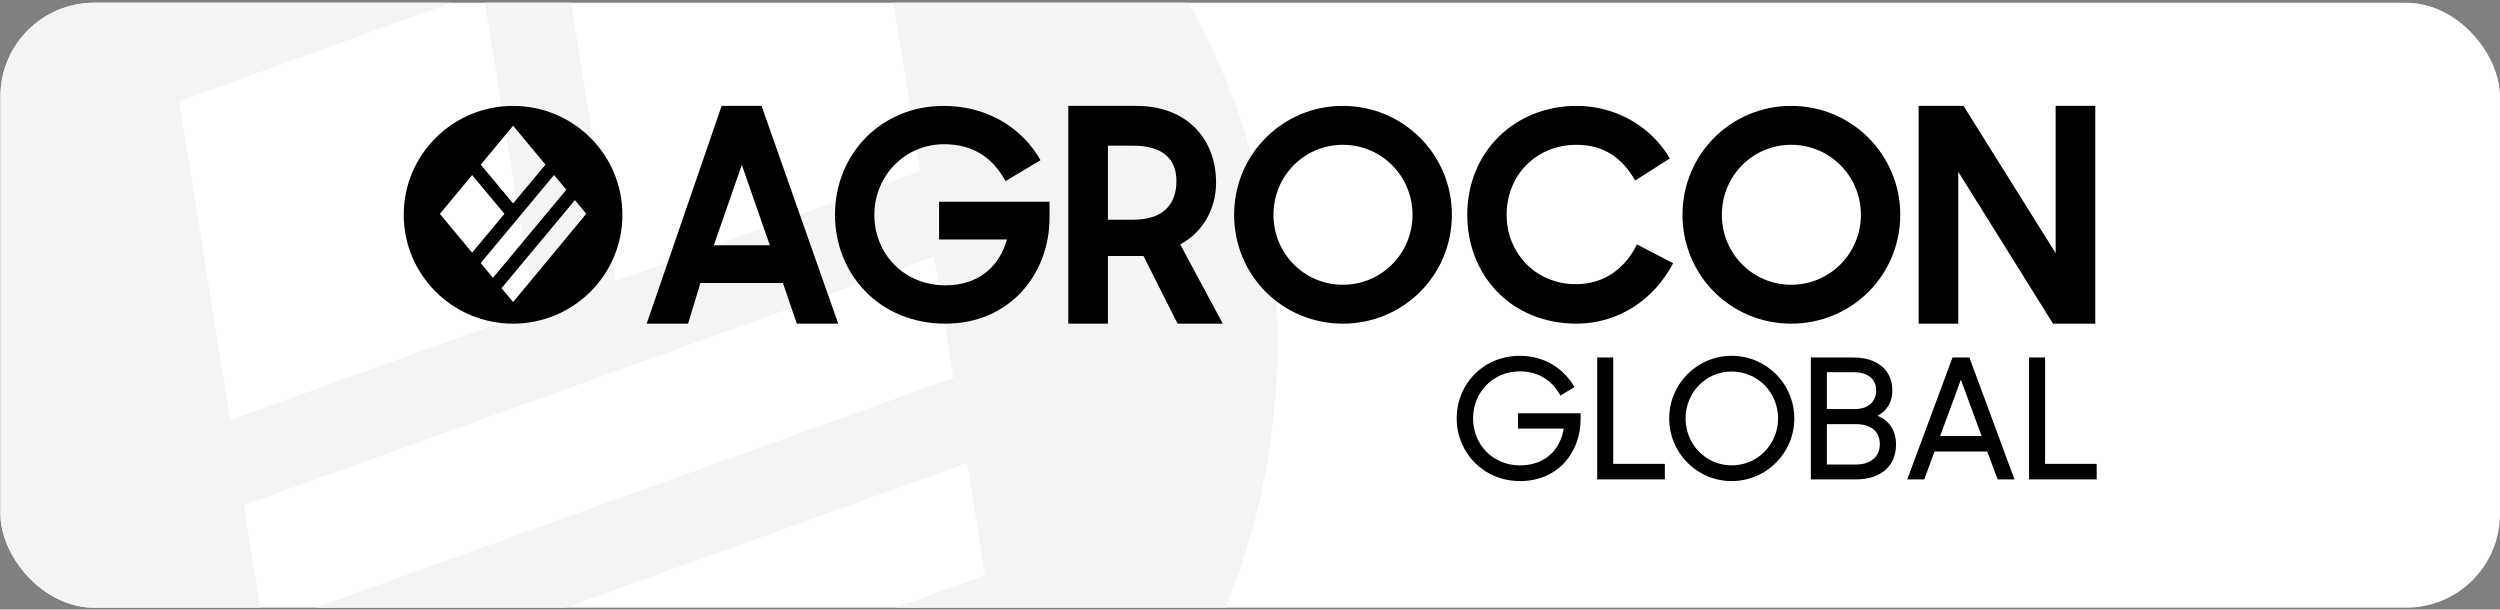
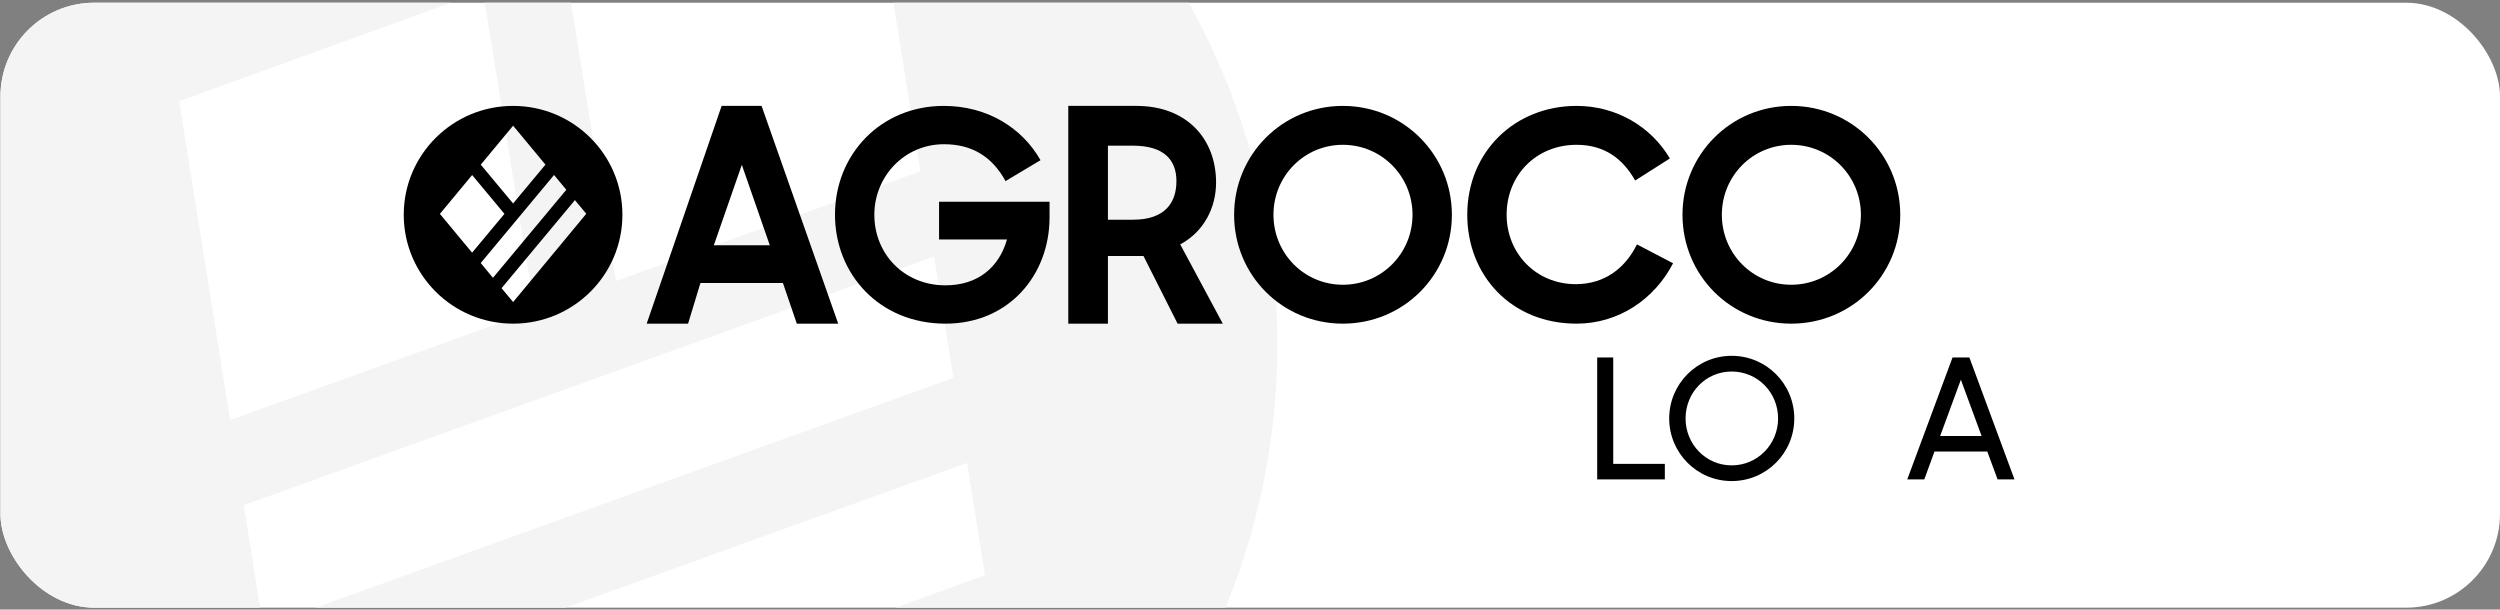
<svg xmlns="http://www.w3.org/2000/svg" width="566" height="138" viewBox="0 0 566 138" fill="none">
  <rect x="0" y="0" width="566" height="138" fill="#808080" stroke="none" />
  <g clip-path="url(#clip0_1749_68)">
    <rect x="0.099" y="0.617" width="565.901" height="136.963" rx="21.235" fill="white" />
    <path fill-rule="evenodd" clip-rule="evenodd" d="M50.841 213.98C126.073 258.299 222.988 233.24 267.307 158.008C311.627 82.777 286.567 -14.139 211.336 -58.458C136.104 -102.778 39.189 -77.718 -5.131 -2.486C-49.45 72.745 -24.391 169.661 50.841 213.98ZM208.383 38.785L196.789 -33.666L127.774 -8.67L139.458 63.619L208.383 38.785ZM211.468 58.062L55.188 114.369L59.582 141.846L215.865 85.537L211.468 58.062ZM62.665 161.123L66.801 186.987L223.016 130.225L218.949 104.813L62.665 161.123ZM52.106 95.092L121.021 70.262L109.343 -1.994L40.563 22.916L52.106 95.092Z" fill="#F4F4F4" />
    <path fill-rule="evenodd" clip-rule="evenodd" d="M116.161 73.275C129.832 73.275 140.914 62.239 140.914 48.625C140.914 35.011 129.832 23.975 116.161 23.975C102.49 23.975 91.407 35.011 91.407 48.625C91.407 62.239 102.49 73.275 116.161 73.275ZM123.491 37.272L116.169 28.457L108.845 37.277L116.166 46.063L123.491 37.272ZM125.439 39.618L108.831 59.55L111.607 62.893L128.215 42.961L125.439 39.618ZM113.555 65.239L116.169 68.386L132.731 48.398L130.163 45.306L113.555 65.239ZM106.883 57.204L114.207 48.415L106.889 39.632L99.59 48.422L106.883 57.204Z" fill="black" />
    <path d="M146.409 73.275L163.378 23.975H172.42L189.771 73.275H180.399L177.254 64.073H158.576L155.781 73.275H146.409ZM167.948 37.319L161.612 55.527H174.284L167.948 37.319Z" fill="black" />
    <path d="M214.055 73.275C199.007 73.275 189.041 61.969 189.041 48.625C189.041 34.953 199.403 23.975 213.659 23.975C223.625 23.975 231.479 29.037 235.571 36.267L227.651 41C224.615 35.413 219.995 32.652 213.725 32.652C204.749 32.652 197.951 39.949 197.951 48.625C197.951 57.499 204.683 64.598 214.055 64.598C221.381 64.598 226.199 60.523 227.981 54.213H212.603V45.667H237.617V49.217C237.617 62.166 228.509 73.275 214.055 73.275Z" fill="black" />
    <path d="M250.834 73.275H241.859V23.975H257.302C268.654 23.975 275.32 31.403 275.32 41.329C275.32 47.113 272.482 52.504 267.202 55.33L276.838 73.275H266.608L258.886 57.959H250.834V73.275ZM250.834 49.743H256.51C263.902 49.743 266.344 45.733 266.344 41C266.344 36.07 263.374 32.981 256.51 32.981H250.834V49.743Z" fill="black" />
    <path d="M304.021 73.275C290.293 73.275 279.403 62.298 279.403 48.625C279.403 35.019 290.293 23.975 304.021 23.975C317.749 23.975 328.705 35.019 328.705 48.625C328.705 62.298 317.749 73.275 304.021 73.275ZM304.021 64.467C312.799 64.467 319.795 57.368 319.795 48.625C319.795 39.883 312.799 32.784 304.021 32.784C295.243 32.784 288.313 39.883 288.313 48.625C288.313 57.368 295.243 64.467 304.021 64.467Z" fill="black" />
    <path d="M356.939 73.275C342.09 73.275 332.19 62.298 332.19 48.625C332.19 34.295 343.014 23.975 356.939 23.975C365.981 23.975 373.835 28.708 378.059 35.873L370.205 40.869C367.367 35.873 363.209 32.784 356.939 32.784C347.766 32.784 341.1 39.685 341.1 48.625C341.1 57.368 347.766 64.335 356.741 64.335C363.407 64.335 368.027 60.589 370.601 55.33L378.785 59.603C374.561 67.754 366.443 73.275 356.939 73.275Z" fill="black" />
    <path d="M405.533 73.275C391.806 73.275 380.916 62.298 380.916 48.625C380.916 35.019 391.806 23.975 405.533 23.975C419.261 23.975 430.217 35.019 430.217 48.625C430.217 62.298 419.261 73.275 405.533 73.275ZM405.533 64.467C414.311 64.467 421.307 57.368 421.307 48.625C421.307 39.883 414.311 32.784 405.533 32.784C396.755 32.784 389.826 39.883 389.826 48.625C389.826 57.368 396.755 64.467 405.533 64.467Z" fill="black" />
-     <path d="M434.378 73.275V23.975H444.541L465.397 57.302V23.975H474.373V73.275H464.803L443.353 38.897V73.275H434.378Z" fill="black" />
-     <path d="M344.126 108.914C335.846 108.914 329.796 102.448 329.796 94.736C329.796 86.872 335.846 80.558 344.126 80.558C349.608 80.558 354.032 83.393 356.452 87.628L353.276 89.556C351.423 86.115 348.209 84.074 344.126 84.074C337.887 84.074 333.502 88.913 333.502 94.736C333.502 100.596 337.925 105.36 344.126 105.36C349.76 105.36 353.238 101.881 354.032 97.042H343.672V93.564H357.851V94.849C357.851 102.411 352.747 108.914 344.126 108.914Z" fill="black" />
    <path d="M361.606 108.536V80.936H365.235V105.019H376.919V108.536H361.606Z" fill="black" />
    <path d="M392.048 108.914C384.221 108.914 377.907 102.562 377.907 94.736C377.907 86.909 384.221 80.558 392.048 80.558C399.912 80.558 406.226 86.909 406.226 94.736C406.226 102.562 399.912 108.914 392.048 108.914ZM392.048 105.36C397.946 105.36 402.559 100.558 402.559 94.736C402.559 88.875 397.946 84.112 392.048 84.112C386.187 84.112 381.612 88.875 381.612 94.736C381.612 100.558 386.187 105.36 392.048 105.36Z" fill="black" />
-     <path d="M409.975 108.536V80.936H419.617C424.948 80.936 428.426 83.734 428.426 88.384C428.426 90.917 427.33 92.959 425.061 94.131C427.783 95.227 429.258 97.496 429.258 100.634C429.258 105.624 425.666 108.536 420.221 108.536H409.975ZM420.07 96.021H413.605V105.171H420.221C423.549 105.171 425.59 103.318 425.59 100.596C425.59 97.836 423.851 96.021 420.07 96.021ZM419.579 84.263H413.605V92.618H419.806C423.133 92.618 424.759 90.841 424.759 88.384C424.759 85.813 422.906 84.263 419.579 84.263Z" fill="black" />
    <path d="M431.804 108.536L442.051 80.936H445.87L456.078 108.536H452.259L449.915 102.222H437.967L435.661 108.536H431.804ZM443.941 85.964L439.253 98.706H448.63L443.941 85.964Z" fill="black" />
-     <path d="M459.378 108.536V80.936H463.008V105.019H474.691V108.536H459.378Z" fill="black" />
  </g>
  <defs>
    <clipPath id="clip0_1749_68">
      <rect x="0.099" y="0.617" width="565.901" height="136.963" rx="21.235" fill="white" />
    </clipPath>
  </defs>
</svg>